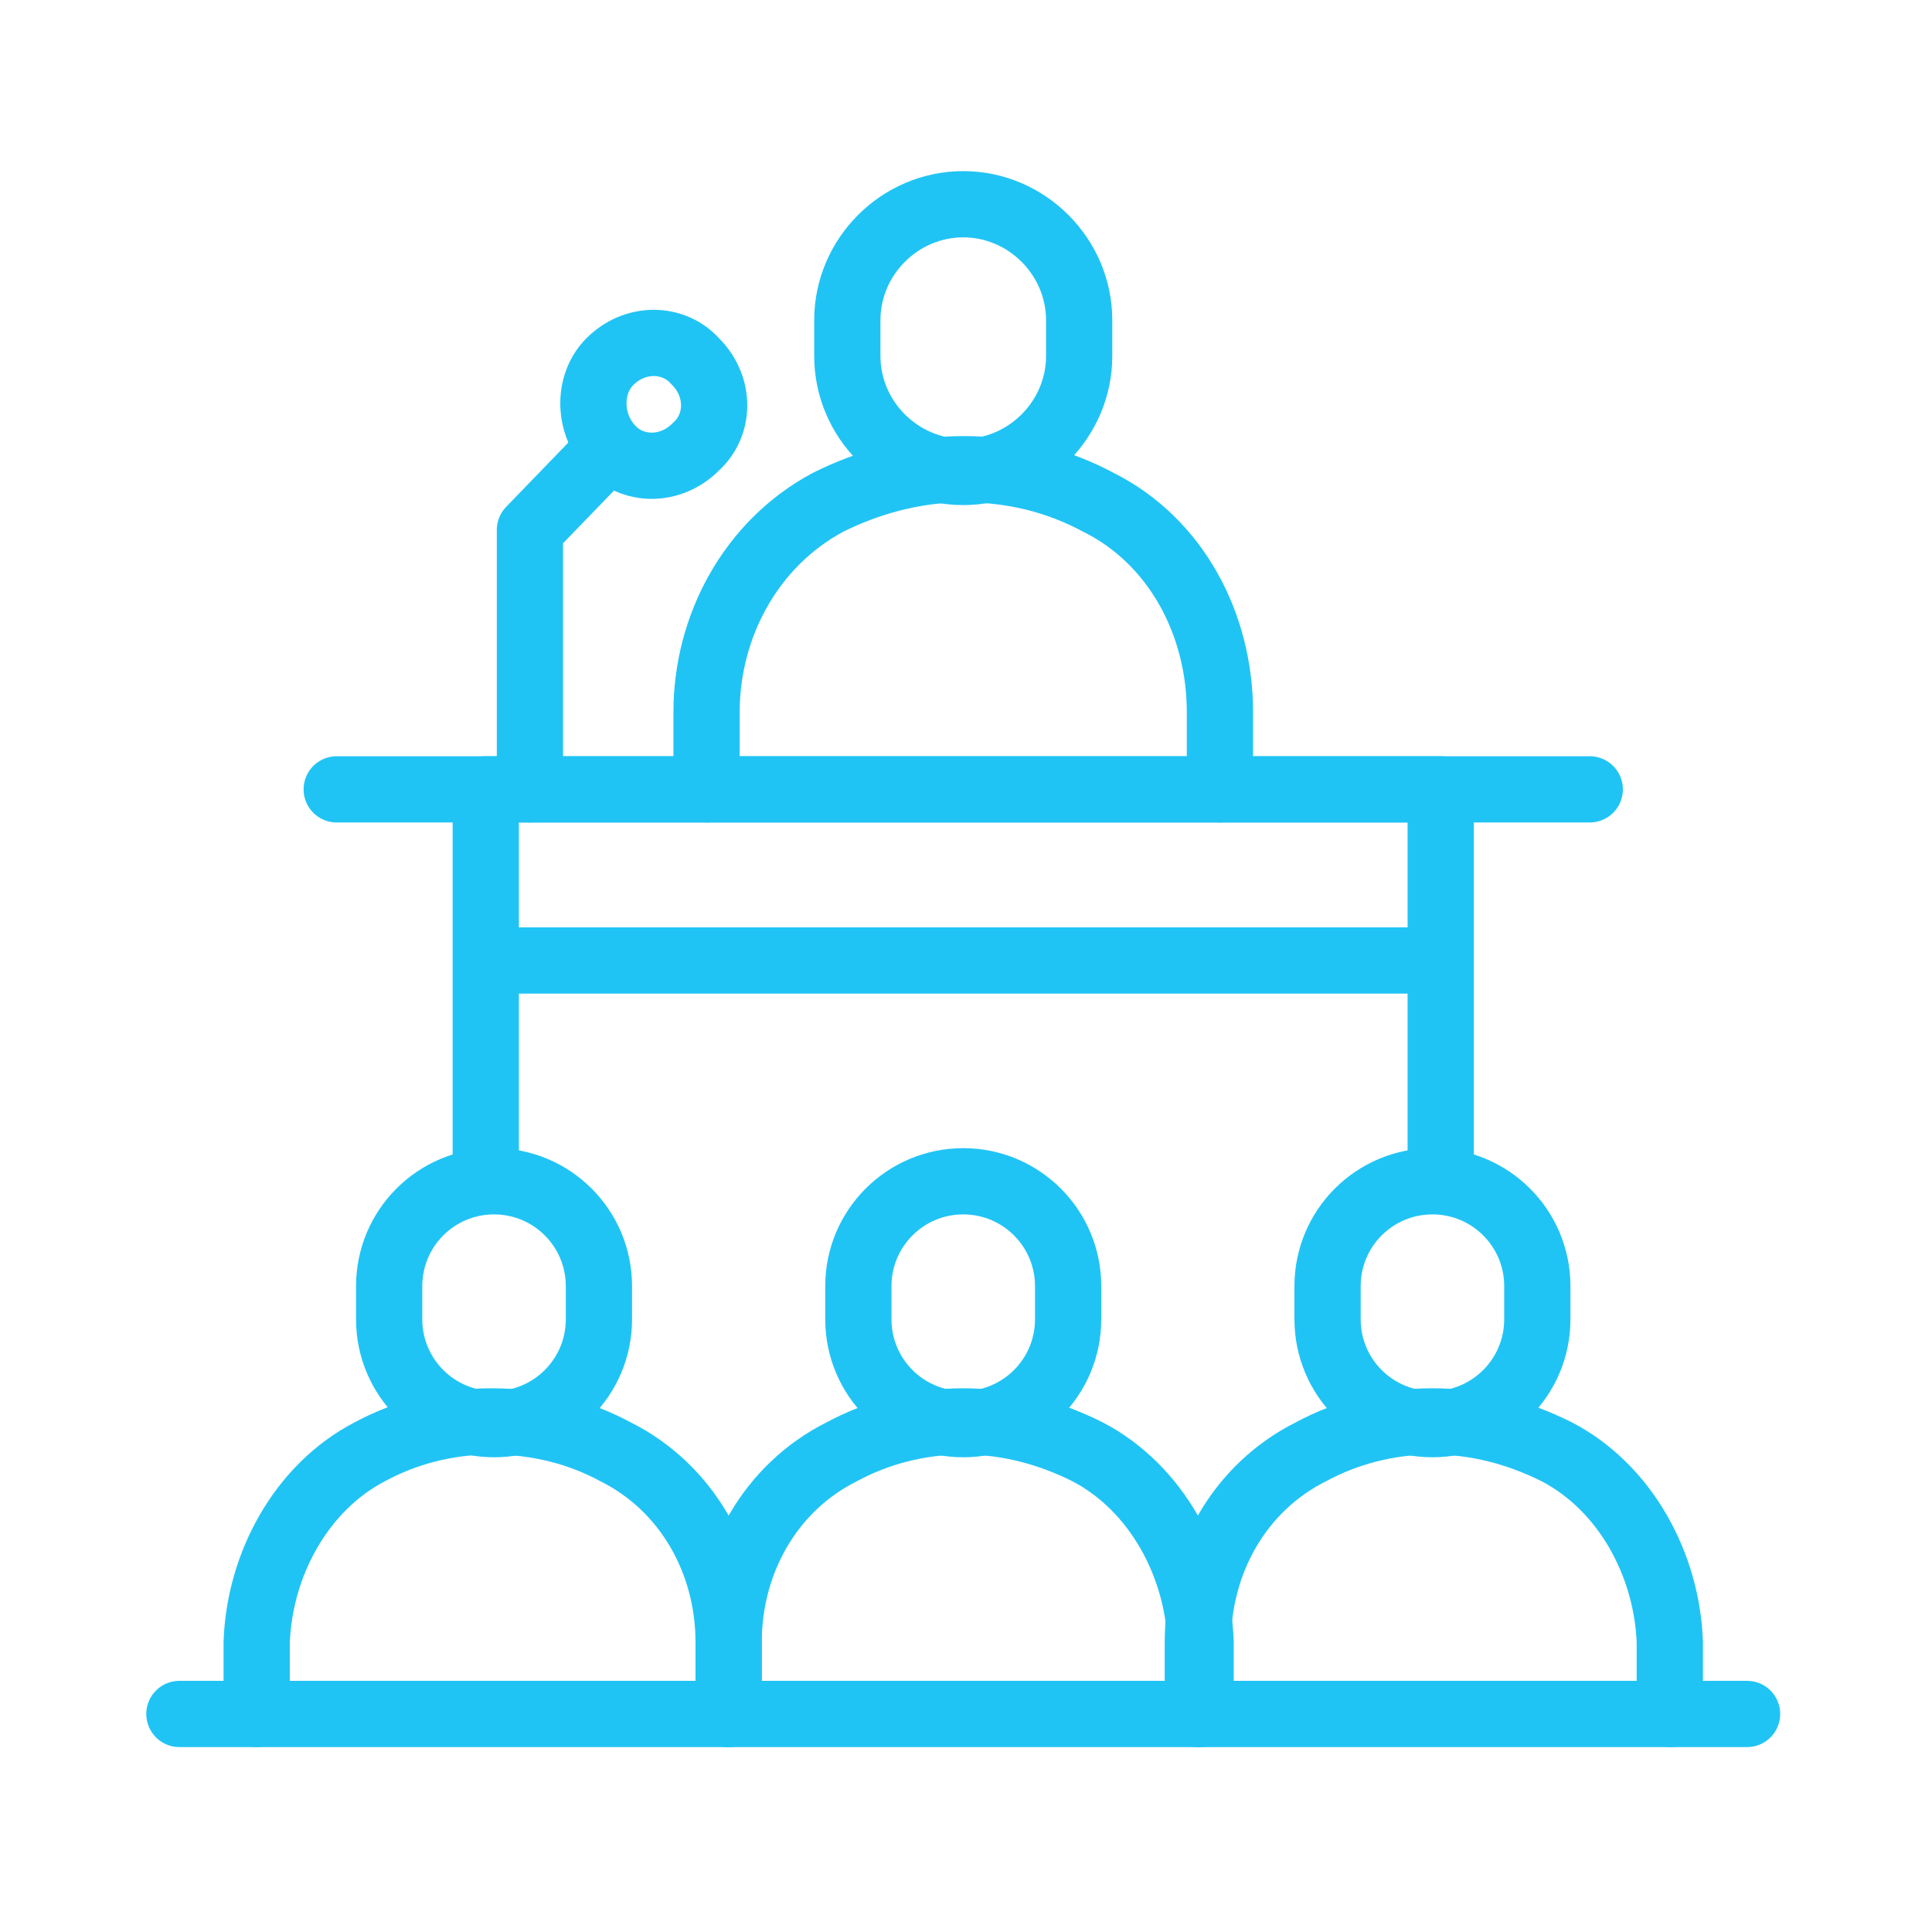
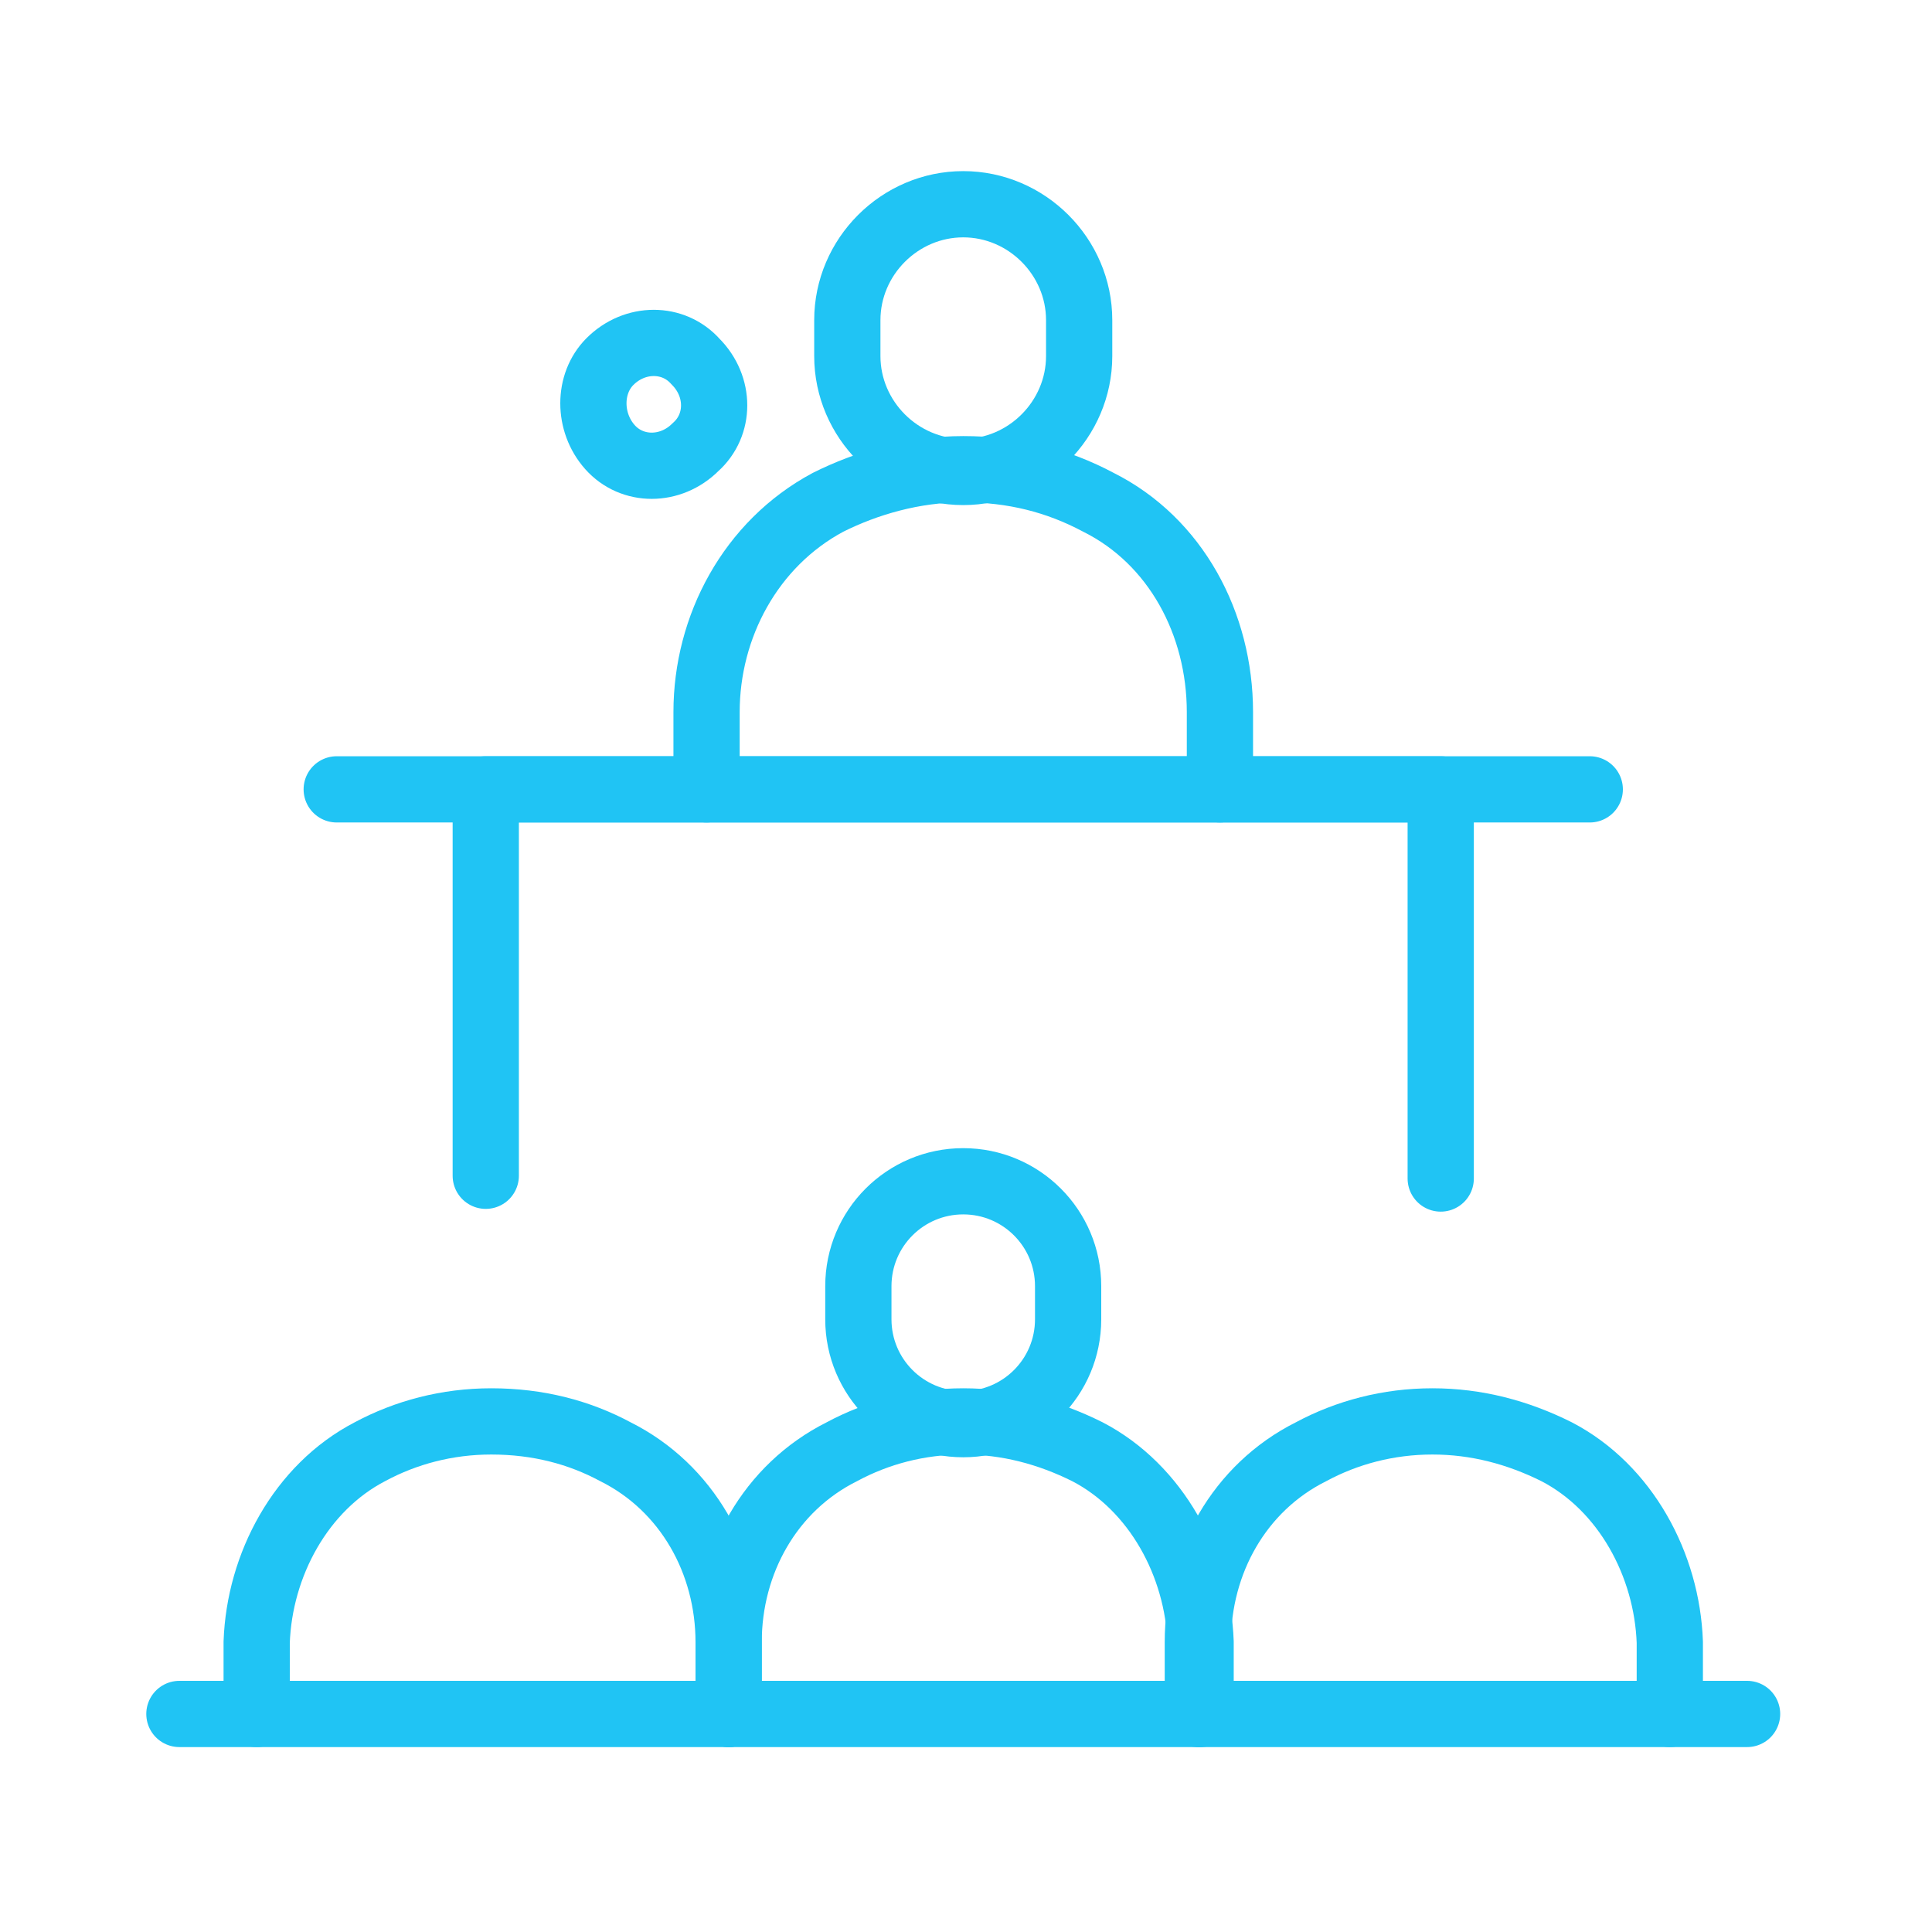
<svg xmlns="http://www.w3.org/2000/svg" version="1.1" id="Layer_1" x="0px" y="0px" viewBox="0 0 70 70" style="enable-background:new 0 0 70 70;" xml:space="preserve">
  <style type="text/css">
	.st0{fill:none;}
	.st1{fill:none;stroke:#20C4F4;stroke-width:2.4;stroke-linecap:round;stroke-linejoin:round;stroke-miterlimit:16;}
</style>
  <rect x="-0.1" y="-0.2" class="st0" width="70" height="70" />
  <g>
    <g>
      <polyline class="st1" points="17.6,42.6 17.6,28.6 52.2,28.6 52.2,42.7   " />
      <line class="st1" x1="12.2" y1="28.6" x2="57.6" y2="28.6" />
-       <polyline class="st1" points="18.5,34.8 27.4,34.8 51.8,34.8   " />
      <g>
        <g>
          <path class="st1" d="M25.6,28.6l0-2.8c0-3.1,1.6-6.1,4.4-7.6c1.4-0.7,3.1-1.2,4.9-1.2c1.8,0,3.4,0.4,4.9,1.2      c2.8,1.4,4.4,4.4,4.4,7.6l0,0v2.8" />
          <path class="st1" d="M34.9,17.1L34.9,17.1c-2.3,0-4.2-1.9-4.2-4.2v-1.3c0-2.3,1.9-4.2,4.2-4.2l0,0c2.3,0,4.2,1.9,4.2,4.2v1.3      C39.1,15.2,37.2,17.1,34.9,17.1z" />
        </g>
      </g>
      <g>
        <g>
          <g>
            <path class="st1" d="M26.4,62.1v-2.6l0,0c0-2.9-1.5-5.6-4.1-6.9c-1.3-0.7-2.8-1.1-4.5-1.1c-1.6,0-3.1,0.4-4.4,1.1       c-2.5,1.3-4,4.1-4.1,6.9l0,2.6" />
-             <path class="st1" d="M17.9,51.6L17.9,51.6c-2.1,0-3.8-1.7-3.8-3.8v-1.2c0-2.1,1.7-3.8,3.8-3.8l0,0c2.1,0,3.8,1.7,3.8,3.8v1.2       C21.7,49.9,20,51.6,17.9,51.6z" />
          </g>
        </g>
        <g>
          <g>
            <path class="st1" d="M26.4,62.1l0-2.6c0-2.9,1.5-5.6,4.1-6.9c1.3-0.7,2.8-1.1,4.4-1.1c1.6,0,3.1,0.4,4.5,1.1       c2.5,1.3,4,4.1,4.1,6.9l0,0v2.6" />
            <path class="st1" d="M34.9,51.6L34.9,51.6c-2.1,0-3.8-1.7-3.8-3.8v-1.2c0-2.1,1.7-3.8,3.8-3.8l0,0c2.1,0,3.8,1.7,3.8,3.8v1.2       C38.7,49.9,37,51.6,34.9,51.6z" />
          </g>
        </g>
        <g>
          <g>
            <path class="st1" d="M43.4,62.1l0-2.6c0-2.9,1.5-5.6,4.1-6.9c1.3-0.7,2.8-1.1,4.4-1.1c1.6,0,3.1,0.4,4.5,1.1       c2.5,1.3,4,4.1,4.1,6.9l0,0v2.6" />
-             <path class="st1" d="M51.9,51.6L51.9,51.6c-2.1,0-3.8-1.7-3.8-3.8v-1.2c0-2.1,1.7-3.8,3.8-3.8h0c2.1,0,3.8,1.7,3.8,3.8v1.2       C55.7,49.9,54,51.6,51.9,51.6z" />
          </g>
        </g>
      </g>
-       <polyline class="st1" points="19.2,28.6 19.2,19.2 22.1,16.2   " />
      <path class="st1" d="M22.1,13.1c0.9-0.9,2.3-0.9,3.1,0c0.9,0.9,0.9,2.3,0,3.1c-0.9,0.9-2.3,0.9-3.1,0    C21.3,15.3,21.3,13.9,22.1,13.1z" />
    </g>
    <line class="st1" x1="6.5" y1="62.1" x2="63.3" y2="62.1" />
  </g>
</svg>